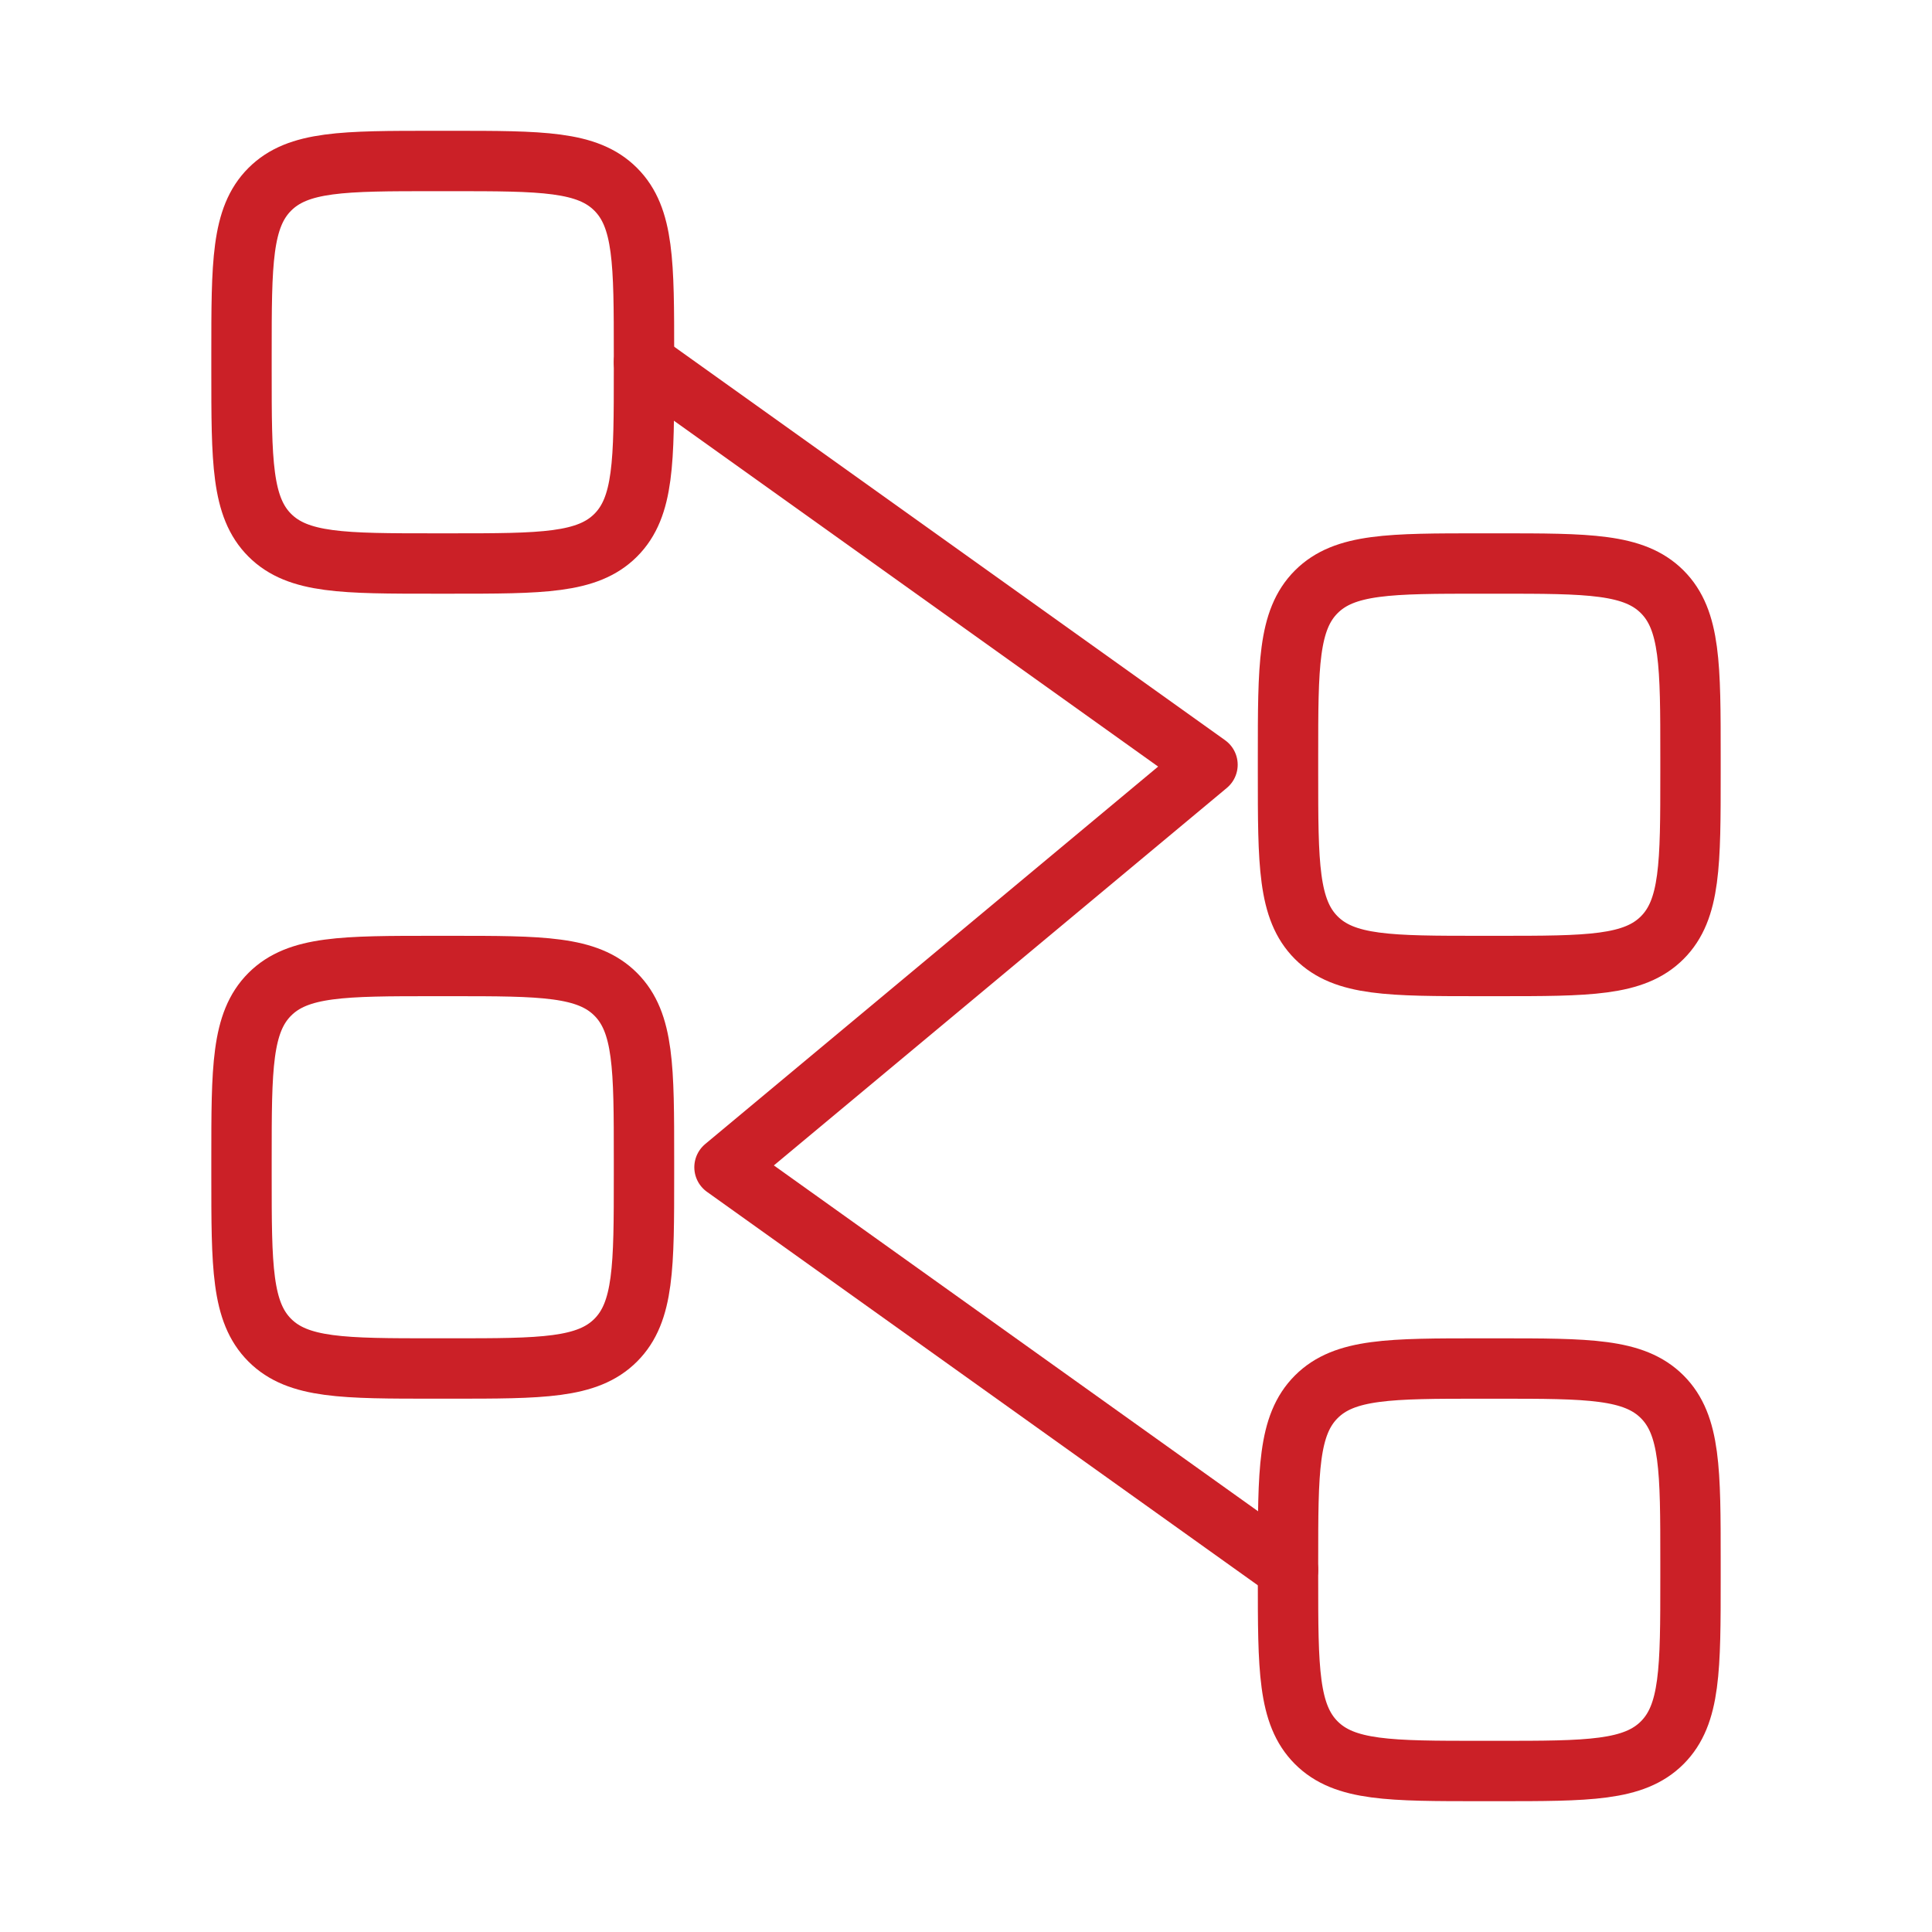
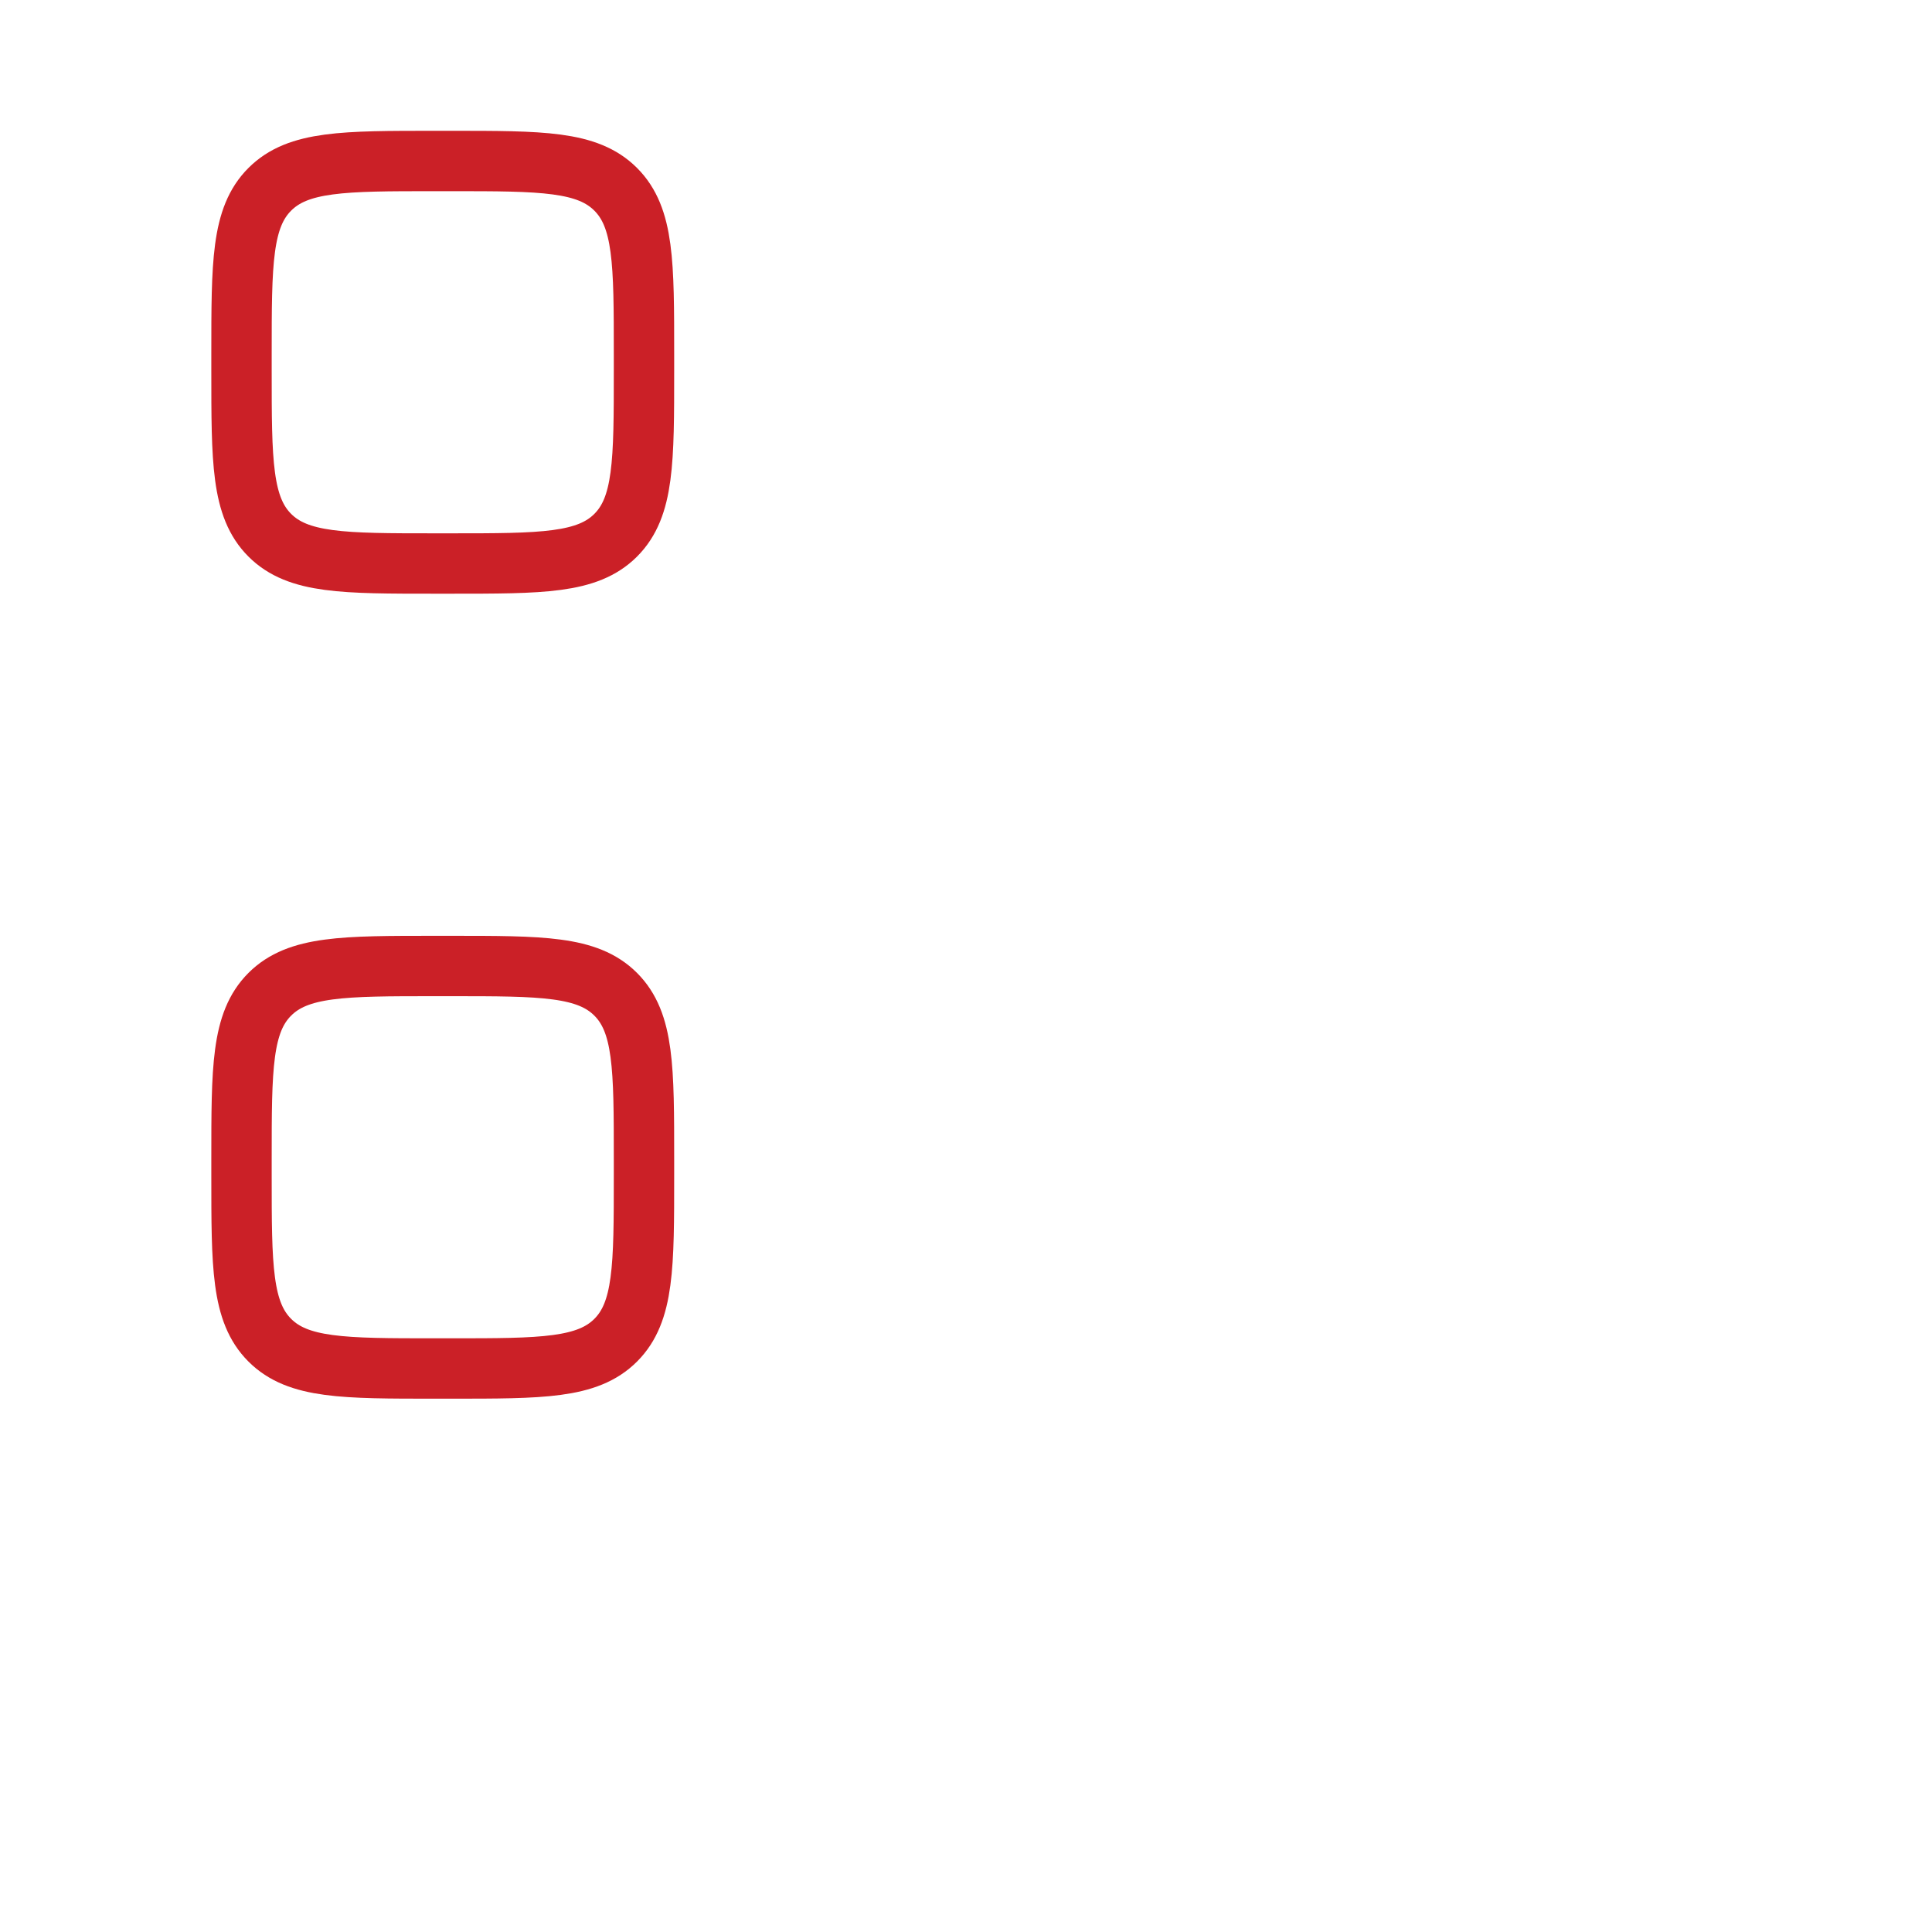
<svg xmlns="http://www.w3.org/2000/svg" width="64" height="64" viewBox="0 0 64 64" fill="none">
  <path d="M8 11.733C8 8.717 8 7.208 8.937 6.271C9.875 5.333 11.383 5.333 14.4 5.333H14.933C17.95 5.333 19.459 5.333 20.396 6.271C21.333 7.208 21.333 8.717 21.333 11.733V12.267C21.333 15.284 21.333 16.792 20.396 17.73C19.459 18.667 17.95 18.667 14.933 18.667H14.4C11.383 18.667 9.875 18.667 8.937 17.73C8 16.792 8 15.284 8 12.267V11.733Z" stroke="#CB2027" stroke-width="2" />
-   <path d="M42.667 25.067C42.667 22.05 42.667 20.541 43.604 19.604C44.541 18.667 46.05 18.667 49.067 18.667H49.6C52.617 18.667 54.125 18.667 55.063 19.604C56 20.541 56 22.05 56 25.067V25.6C56 28.617 56 30.126 55.063 31.063C54.125 32 52.617 32 49.6 32H49.067C46.05 32 44.541 32 43.604 31.063C42.667 30.126 42.667 28.617 42.667 25.6V25.067Z" stroke="#CB2027" stroke-width="2" />
  <path d="M8 38.4C8 35.383 8 33.874 8.937 32.937C9.875 32 11.383 32 14.4 32H14.933C17.95 32 19.459 32 20.396 32.937C21.333 33.874 21.333 35.383 21.333 38.4V38.933C21.333 41.95 21.333 43.459 20.396 44.396C19.459 45.333 17.95 45.333 14.933 45.333H14.4C11.383 45.333 9.875 45.333 8.937 44.396C8 43.459 8 41.95 8 38.933V38.4Z" stroke="#CB2027" stroke-width="2" />
-   <path d="M42.667 51.733C42.667 48.717 42.667 47.208 43.604 46.271C44.541 45.334 46.05 45.334 49.067 45.334H49.6C52.617 45.334 54.125 45.334 55.063 46.271C56 47.208 56 48.717 56 51.733V52.267C56 55.284 56 56.792 55.063 57.73C54.125 58.667 52.617 58.667 49.6 58.667H49.067C46.05 58.667 44.541 58.667 43.604 57.73C42.667 56.792 42.667 55.284 42.667 52.267V51.733Z" stroke="#CB2027" stroke-width="2" />
-   <path d="M21.333 12L40 25.333L24 38.667L42.667 52" stroke="#CB2027" stroke-width="2" stroke-linecap="round" stroke-linejoin="round" />
</svg>